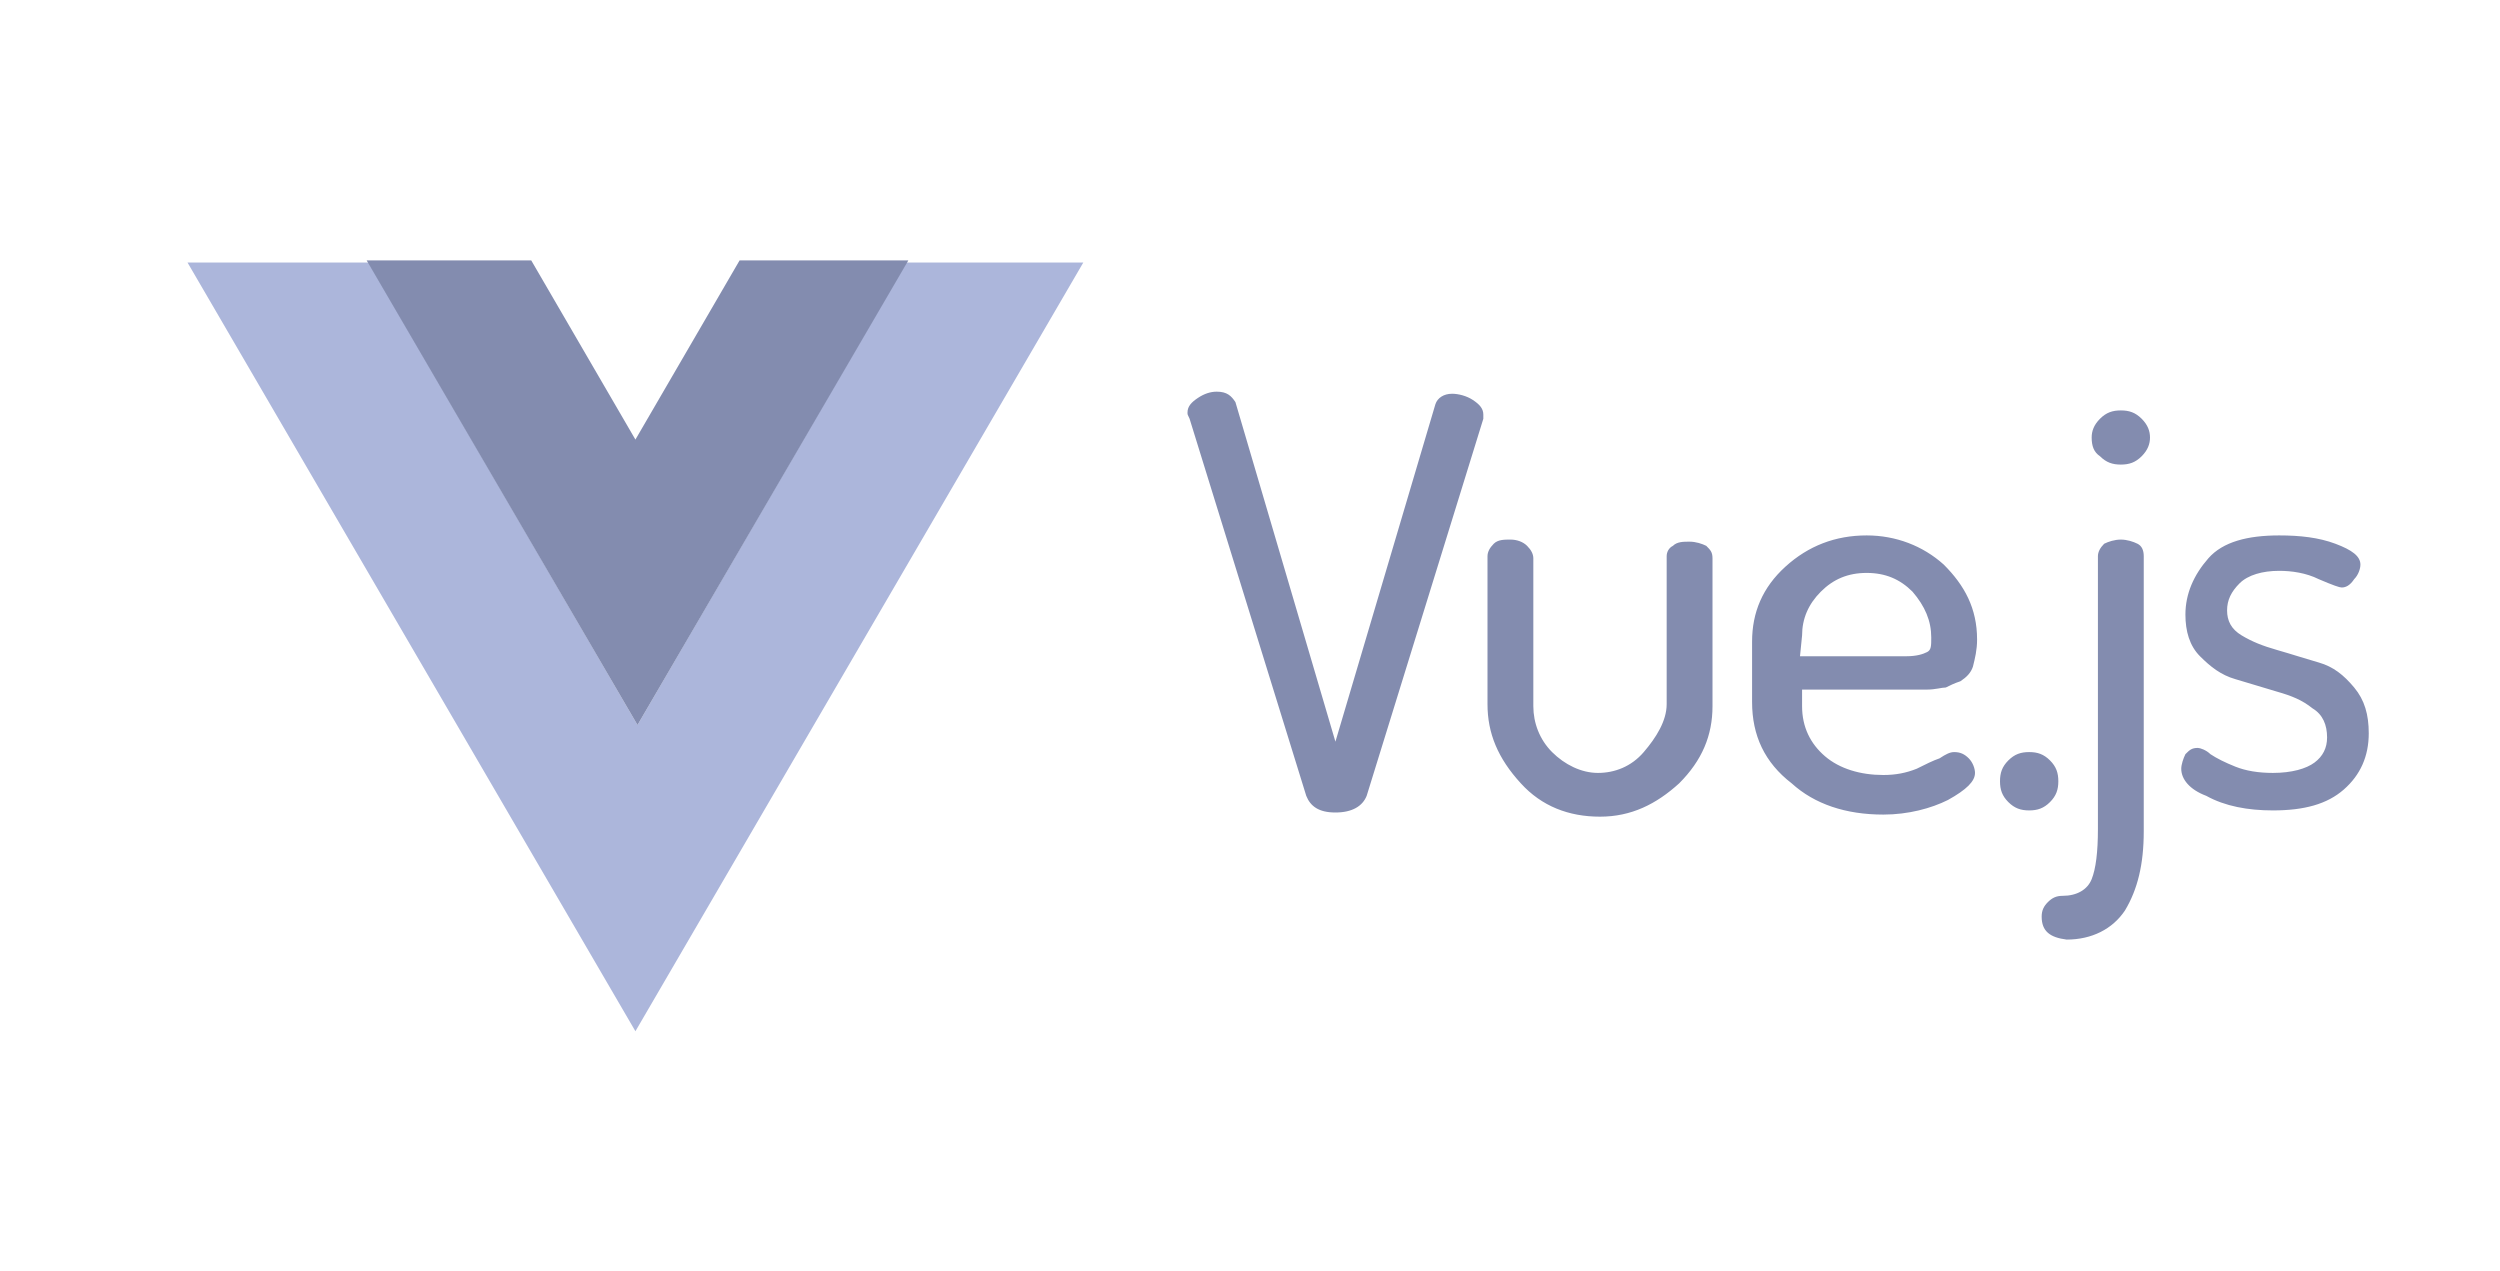
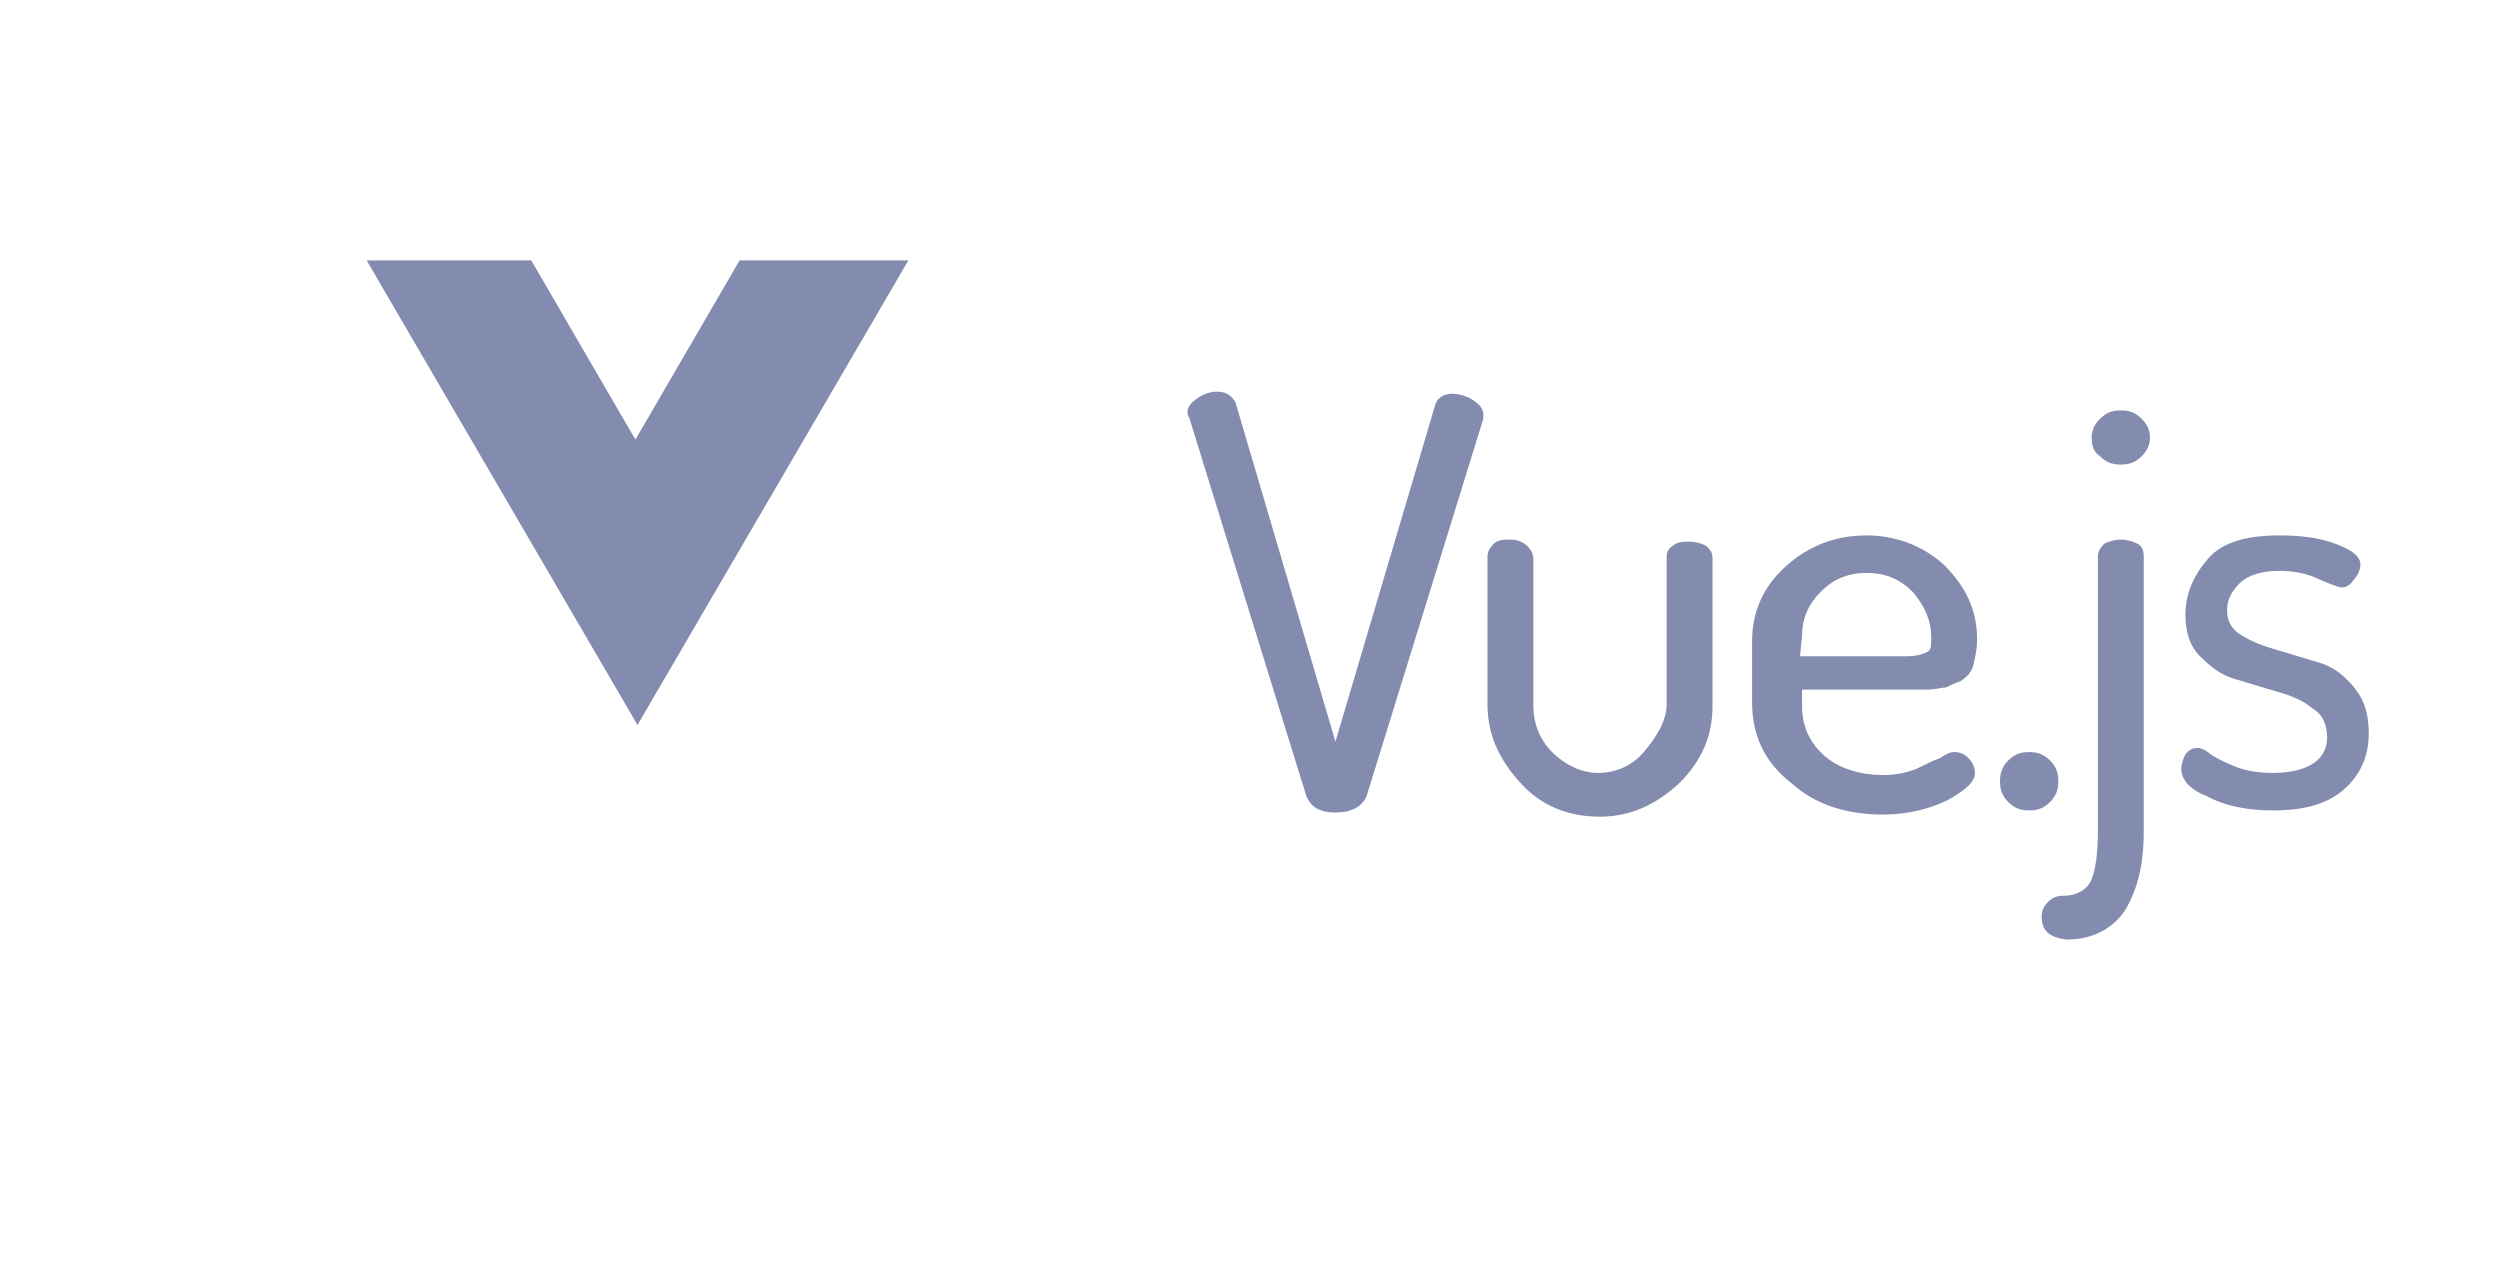
<svg xmlns="http://www.w3.org/2000/svg" width="120" height="61" viewBox="0 0 120 61" fill="none">
-   <path fill-rule="evenodd" clip-rule="evenodd" d="M43.5 12.6H52L30.5 49.5L9 12.6H17.7L30.6 34.8L43.5 12.6Z" fill="#ACB6DB" />
  <path fill-rule="evenodd" clip-rule="evenodd" d="M35.5 12.5H43.6L30.6 34.8L17.6 12.5H25.5L30.5 21.1L35.5 12.5Z" fill="#838CAF" />
  <path fill-rule="evenodd" clip-rule="evenodd" d="M57 19.8C57 19.5 57.2 19.3 57.5 19.1C57.8 18.9 58.1 18.8 58.4 18.8C58.9 18.8 59.1 19 59.3 19.3L64.1 35.6L68.9 19.4C69 19.1 69.3 18.9 69.7 18.9C70 18.9 70.4 19 70.7 19.2C71 19.4 71.2 19.6 71.2 19.9C71.2 19.9 71.2 19.9 71.2 20V20.1L65.6 38.2C65.4 38.7 64.9 39 64.1 39C63.3 39 62.9 38.7 62.7 38.2L57.1 20.1C57 19.9 57 19.9 57 19.8ZM71.4 33.8V26.7C71.4 26.5 71.5 26.3 71.7 26.1C71.9 25.9 72.2 25.9 72.5 25.9C72.8 25.9 73.1 26 73.3 26.2C73.5 26.4 73.6 26.6 73.6 26.8V33.9C73.6 34.7 73.9 35.5 74.5 36.1C75.1 36.7 75.9 37.1 76.7 37.1C77.5 37.1 78.3 36.8 78.9 36.1C79.5 35.4 80 34.6 80 33.8V26.7C80 26.5 80.1 26.3 80.3 26.2C80.5 26 80.8 26 81.1 26C81.4 26 81.7 26.1 81.9 26.2C82.1 26.4 82.2 26.5 82.2 26.8V33.9C82.2 35.3 81.7 36.5 80.6 37.6C79.5 38.6 78.3 39.2 76.8 39.2C75.3 39.2 74 38.7 73 37.6C71.9 36.4 71.4 35.2 71.4 33.8ZM84.1 33.7V30.8C84.1 29.4 84.6 28.2 85.7 27.2C86.8 26.2 88.1 25.7 89.6 25.7C91 25.7 92.3 26.2 93.3 27.1C94.3 28.1 94.9 29.2 94.9 30.7C94.9 31.2 94.8 31.6 94.7 32C94.6 32.3 94.4 32.5 94.1 32.7C93.8 32.8 93.6 32.9 93.4 33C93.2 33 92.9 33.1 92.5 33.1H86.5V33.9C86.5 34.9 86.9 35.7 87.6 36.3C88.3 36.9 89.3 37.2 90.4 37.2C91 37.2 91.5 37.1 92 36.9C92.4 36.7 92.8 36.5 93.1 36.4C93.4 36.2 93.6 36.1 93.8 36.1C94.1 36.1 94.3 36.2 94.5 36.4C94.7 36.6 94.8 36.9 94.8 37.1C94.8 37.5 94.4 37.9 93.5 38.4C92.7 38.8 91.6 39.1 90.4 39.1C88.6 39.1 87.1 38.6 86 37.6C84.7 36.6 84.1 35.3 84.1 33.7ZM86.4 31.5H91.5C92 31.5 92.3 31.4 92.5 31.3C92.7 31.2 92.7 31 92.7 30.6C92.7 29.8 92.4 29.1 91.8 28.4C91.2 27.8 90.5 27.5 89.6 27.5C88.7 27.5 88 27.8 87.4 28.4C86.8 29 86.5 29.7 86.5 30.5L86.4 31.5ZM96 37.5C96 37.1 96.1 36.8 96.4 36.5C96.7 36.2 97 36.1 97.4 36.1C97.8 36.1 98.1 36.2 98.4 36.5C98.7 36.8 98.8 37.1 98.8 37.5C98.8 37.9 98.7 38.2 98.4 38.5C98.1 38.8 97.8 38.9 97.4 38.9C97 38.9 96.7 38.8 96.4 38.5C96.1 38.2 96 37.9 96 37.5ZM98 44C98 43.7 98.1 43.5 98.3 43.3C98.5 43.1 98.7 43 99 43C99.7 43 100.2 42.7 100.4 42.2C100.6 41.7 100.7 40.9 100.7 39.8V26.7C100.7 26.5 100.8 26.3 101 26.1C101.2 26 101.5 25.9 101.8 25.9C102.1 25.9 102.4 26 102.6 26.1C102.8 26.2 102.9 26.4 102.9 26.7V39.9C102.9 41.5 102.6 42.7 102 43.7C101.4 44.6 100.4 45.1 99.2 45.1C98.4 45 98 44.7 98 44ZM100.4 21C100.4 20.7 100.5 20.4 100.8 20.1C101.1 19.8 101.4 19.7 101.8 19.7C102.2 19.7 102.5 19.8 102.8 20.1C103.1 20.4 103.2 20.7 103.2 21C103.2 21.3 103.1 21.6 102.8 21.9C102.5 22.2 102.2 22.3 101.8 22.3C101.4 22.3 101.1 22.2 100.8 21.9C100.5 21.7 100.4 21.4 100.4 21ZM104.7 36.9C104.7 36.7 104.8 36.4 104.9 36.2C105.1 36 105.2 35.9 105.5 35.9C105.6 35.9 105.9 36 106.1 36.2C106.4 36.4 106.8 36.6 107.3 36.8C107.8 37 108.4 37.1 109.1 37.1C110 37.1 110.7 36.9 111.1 36.6C111.5 36.3 111.7 35.9 111.7 35.4C111.7 34.8 111.5 34.3 111 34C110.5 33.6 110 33.4 109.3 33.2C108.6 33 108 32.8 107.3 32.6C106.6 32.4 106.1 32 105.6 31.5C105.1 31 104.9 30.3 104.9 29.5C104.9 28.5 105.3 27.6 106 26.8C106.7 26 107.9 25.7 109.4 25.7C110.4 25.7 111.3 25.8 112.1 26.1C112.9 26.4 113.3 26.7 113.3 27.1C113.3 27.3 113.2 27.6 113 27.8C112.8 28.1 112.6 28.2 112.4 28.2C112.3 28.2 112 28.1 111.3 27.8C110.7 27.5 110 27.4 109.4 27.4C108.6 27.4 107.9 27.6 107.5 28C107.1 28.4 106.9 28.8 106.9 29.3C106.9 29.8 107.1 30.2 107.6 30.5C108.1 30.8 108.6 31 109.3 31.2C110 31.4 110.6 31.6 111.3 31.8C112 32 112.5 32.4 113 33C113.5 33.6 113.7 34.3 113.7 35.2C113.7 36.3 113.3 37.2 112.5 37.9C111.7 38.6 110.6 38.9 109.1 38.9C107.9 38.9 106.8 38.7 105.9 38.2C105.1 37.9 104.7 37.4 104.7 36.9Z" fill="#838CAF" />
</svg>